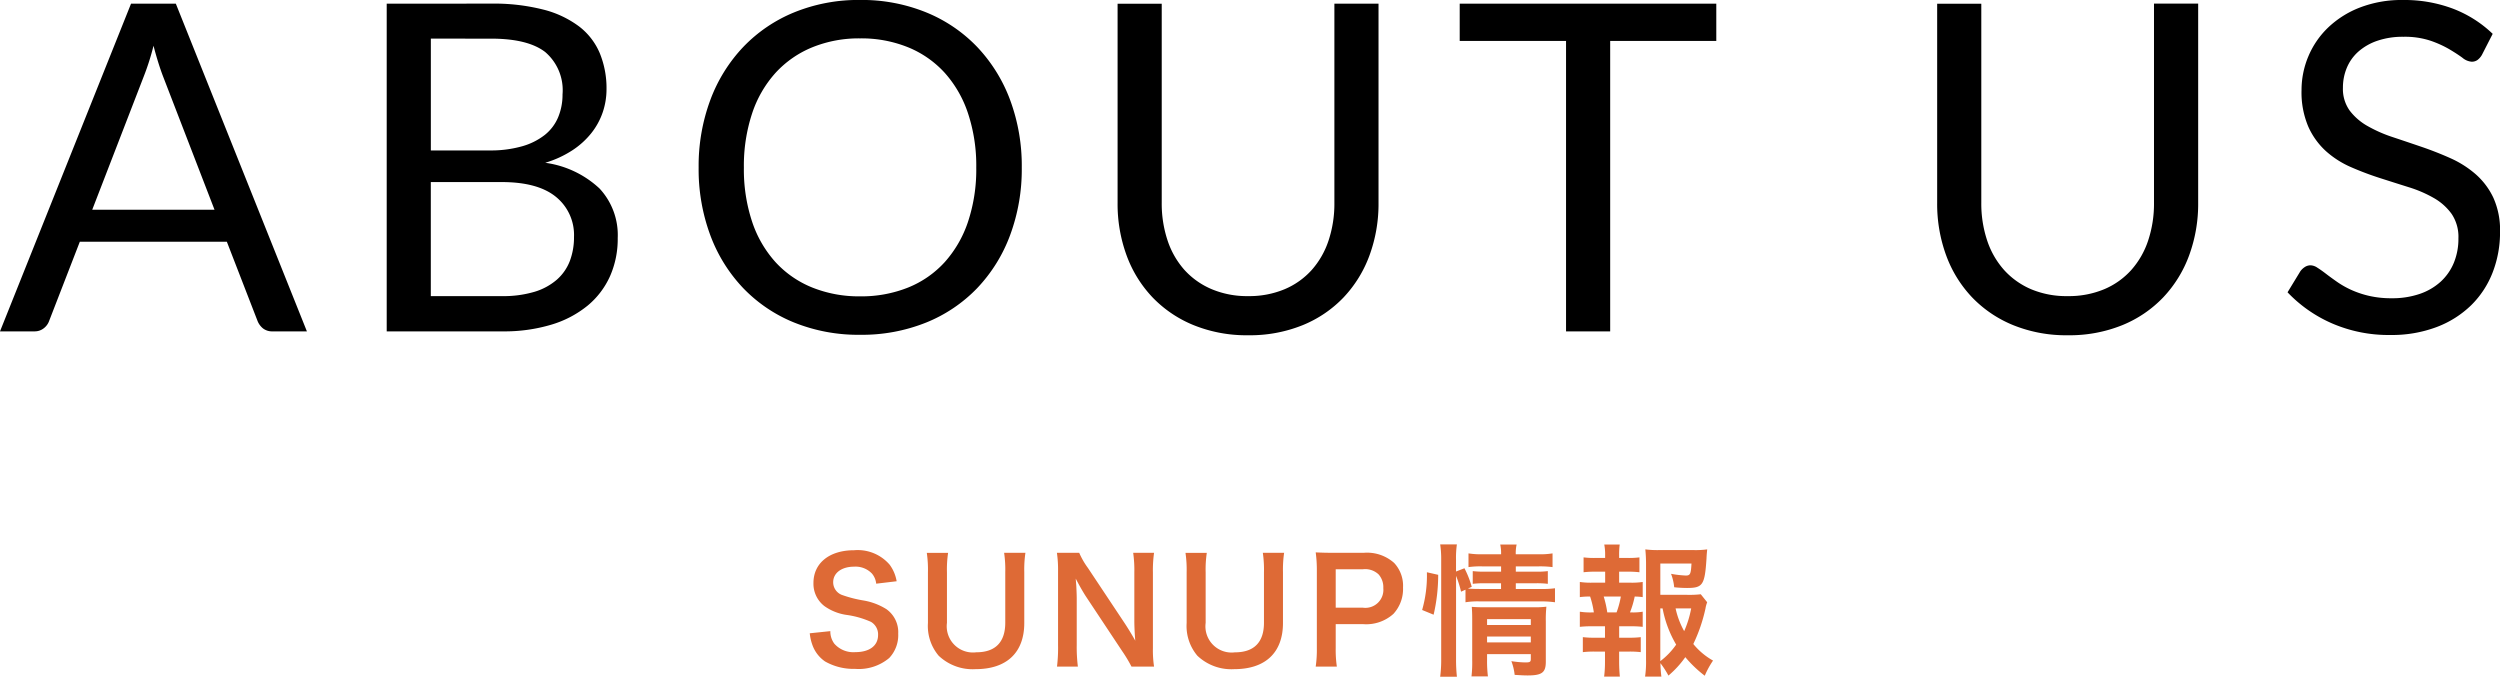
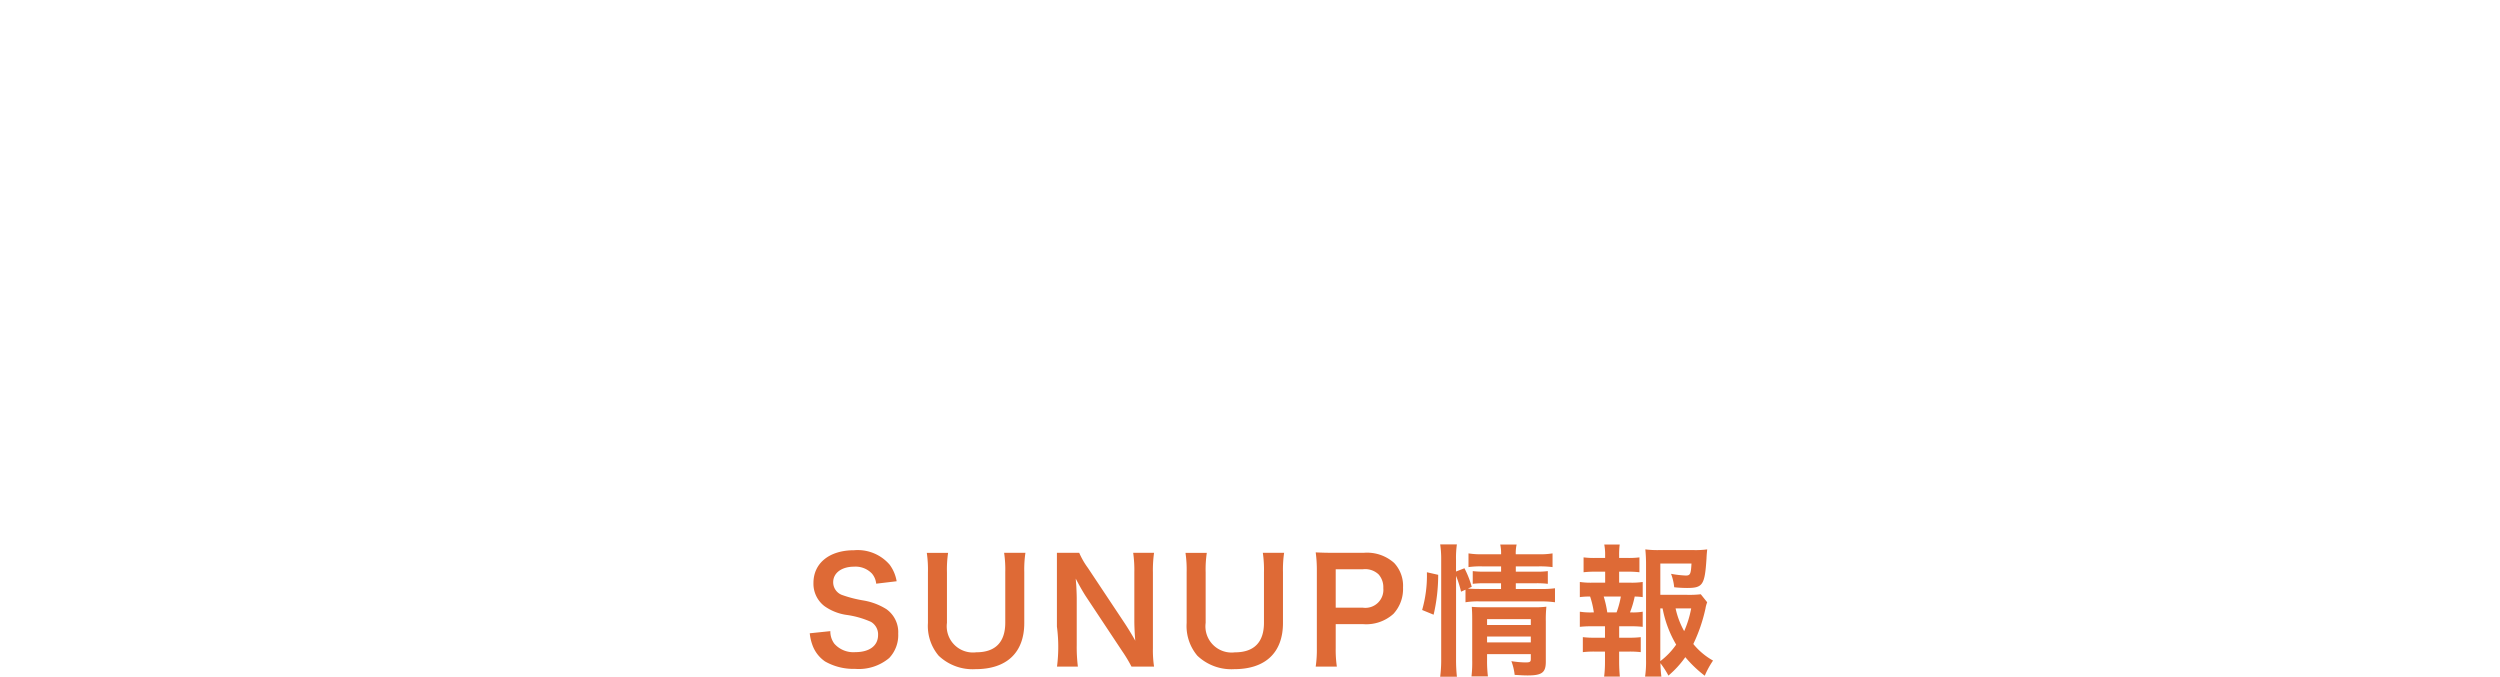
<svg xmlns="http://www.w3.org/2000/svg" width="262.368" height="71.021" viewBox="0 0 262.368 71.021">
  <g id="top-title-03-sp" transform="translate(-55.808 -160.224)">
-     <path id="パス_2841" data-name="パス 2841" d="M-109.68-12.768l-5.4-13.992q-.24-.624-.5-1.452t-.5-1.764a26.151,26.151,0,0,1-1.032,3.24l-5.4,13.968ZM-99.984,0h-3.6a1.549,1.549,0,0,1-1.008-.312,1.919,1.919,0,0,1-.576-.792l-3.216-8.3h-15.432l-3.216,8.3a1.685,1.685,0,0,1-.552.768A1.533,1.533,0,0,1-128.592,0h-3.6l13.752-34.392h4.7Zm20.448-3.7A11.431,11.431,0,0,0-76.1-4.152,6.369,6.369,0,0,0-73.74-5.436,4.978,4.978,0,0,0-72.384-7.4a7.025,7.025,0,0,0,.432-2.508,5.148,5.148,0,0,0-1.9-4.212q-1.9-1.548-5.688-1.548h-7.44V-3.7Zm-7.44-27.024v11.736h6.144a12.054,12.054,0,0,0,3.42-.432,6.89,6.89,0,0,0,2.4-1.2,4.692,4.692,0,0,0,1.4-1.86,6.136,6.136,0,0,0,.456-2.388,5.264,5.264,0,0,0-1.824-4.452q-1.824-1.4-5.664-1.4Zm6.336-3.672a20.969,20.969,0,0,1,5.46.624,10.574,10.574,0,0,1,3.768,1.776,6.907,6.907,0,0,1,2.172,2.82,9.671,9.671,0,0,1,.7,3.756,7.511,7.511,0,0,1-.4,2.436,7.309,7.309,0,0,1-1.188,2.172,8.474,8.474,0,0,1-2,1.812,10.973,10.973,0,0,1-2.844,1.308,10.385,10.385,0,0,1,5.7,2.7,7.174,7.174,0,0,1,1.908,5.2,9.66,9.66,0,0,1-.8,3.984,8.535,8.535,0,0,1-2.352,3.1,10.96,10.96,0,0,1-3.8,2A17.142,17.142,0,0,1-79.464,0H-91.608V-34.392Zm55.68,17.208a19.852,19.852,0,0,1-1.224,7.092A16.241,16.241,0,0,1-29.64-4.536,15.446,15.446,0,0,1-35-.924,18.089,18.089,0,0,1-41.928.36,18,18,0,0,1-48.84-.924a15.472,15.472,0,0,1-5.352-3.612,16.241,16.241,0,0,1-3.456-5.556,19.852,19.852,0,0,1-1.224-7.092,19.852,19.852,0,0,1,1.224-7.092,16.37,16.37,0,0,1,3.456-5.568A15.531,15.531,0,0,1-48.84-33.48a17.852,17.852,0,0,1,6.912-1.3A17.941,17.941,0,0,1-35-33.48a15.5,15.5,0,0,1,5.364,3.636,16.37,16.37,0,0,1,3.456,5.568A19.852,19.852,0,0,1-24.96-17.184Zm-4.776,0a17.478,17.478,0,0,0-.864-5.688,12.031,12.031,0,0,0-2.448-4.26,10.623,10.623,0,0,0-3.84-2.676,13.036,13.036,0,0,0-5.04-.936,12.971,12.971,0,0,0-5.016.936A10.737,10.737,0,0,0-50.8-27.132a11.933,11.933,0,0,0-2.46,4.26,17.478,17.478,0,0,0-.864,5.688,17.37,17.37,0,0,0,.864,5.676A11.948,11.948,0,0,0-50.8-7.26,10.61,10.61,0,0,0-46.944-4.6a13.119,13.119,0,0,0,5.016.924,13.185,13.185,0,0,0,5.04-.924,10.5,10.5,0,0,0,3.84-2.664A12.047,12.047,0,0,0-30.6-11.508,17.37,17.37,0,0,0-29.736-17.184ZM-1.2-3.7a9.6,9.6,0,0,0,3.816-.72A8,8,0,0,0,5.46-6.432a8.817,8.817,0,0,0,1.776-3.1,12.237,12.237,0,0,0,.612-3.96v-20.9H12.48v20.9a15.686,15.686,0,0,1-.948,5.52,12.825,12.825,0,0,1-2.712,4.4A12.4,12.4,0,0,1,4.512-.648,14.772,14.772,0,0,1-1.2.408,14.772,14.772,0,0,1-6.912-.648a12.525,12.525,0,0,1-4.32-2.916,12.732,12.732,0,0,1-2.724-4.4,15.686,15.686,0,0,1-.948-5.52v-20.9h4.632v20.88a12.237,12.237,0,0,0,.612,3.96,8.817,8.817,0,0,0,1.776,3.1A8.107,8.107,0,0,0-5.028-4.428,9.552,9.552,0,0,0-1.2-3.7ZM47.928-30.48H36.792V0H32.16V-30.48H21v-3.912H47.928ZM84.816-3.7a9.6,9.6,0,0,0,3.816-.72,8,8,0,0,0,2.844-2.016,8.817,8.817,0,0,0,1.776-3.1,12.237,12.237,0,0,0,.612-3.96v-20.9H98.5v20.9a15.686,15.686,0,0,1-.948,5.52,12.825,12.825,0,0,1-2.712,4.4A12.4,12.4,0,0,1,90.528-.648,14.772,14.772,0,0,1,84.816.408,14.772,14.772,0,0,1,79.1-.648a12.525,12.525,0,0,1-4.32-2.916,12.732,12.732,0,0,1-2.724-4.4,15.686,15.686,0,0,1-.948-5.52v-20.9h4.632v20.88a12.237,12.237,0,0,0,.612,3.96,8.817,8.817,0,0,0,1.776,3.1,8.107,8.107,0,0,0,2.856,2.028A9.552,9.552,0,0,0,84.816-3.7Zm43.464-25.32a1.767,1.767,0,0,1-.468.54,1.025,1.025,0,0,1-.612.18,1.713,1.713,0,0,1-.96-.408q-.552-.408-1.38-.9a11.1,11.1,0,0,0-1.992-.9,8.571,8.571,0,0,0-2.82-.408,8.232,8.232,0,0,0-2.748.42,5.886,5.886,0,0,0-1.992,1.14A4.68,4.68,0,0,0,114.1-27.66a5.37,5.37,0,0,0-.408,2.1,3.881,3.881,0,0,0,.708,2.388,6.1,6.1,0,0,0,1.872,1.62,14.341,14.341,0,0,0,2.64,1.164q1.476.492,3.024,1.02t3.024,1.188a10.636,10.636,0,0,1,2.64,1.668,7.6,7.6,0,0,1,1.872,2.472,8.227,8.227,0,0,1,.708,3.6,11.61,11.61,0,0,1-.768,4.236,9.765,9.765,0,0,1-2.244,3.444,10.5,10.5,0,0,1-3.624,2.3,13.33,13.33,0,0,1-4.884.84,14.89,14.89,0,0,1-6.1-1.212A14.3,14.3,0,0,1,107.88-4.1l1.344-2.208a1.767,1.767,0,0,1,.468-.444,1.1,1.1,0,0,1,.612-.18,1.36,1.36,0,0,1,.708.252q.4.252.9.636t1.152.84a9.519,9.519,0,0,0,1.476.84,9.991,9.991,0,0,0,1.884.636,10.262,10.262,0,0,0,2.376.252,8.866,8.866,0,0,0,2.952-.456,6.27,6.27,0,0,0,2.2-1.284,5.563,5.563,0,0,0,1.38-1.98,6.616,6.616,0,0,0,.48-2.568,4.309,4.309,0,0,0-.708-2.556,5.869,5.869,0,0,0-1.86-1.668,12.921,12.921,0,0,0-2.64-1.14q-1.488-.468-3.024-.96a32.077,32.077,0,0,1-3.024-1.14,9.769,9.769,0,0,1-2.64-1.68,7.72,7.72,0,0,1-1.86-2.58,9.189,9.189,0,0,1-.708-3.828,9.109,9.109,0,0,1,.708-3.528,9.01,9.01,0,0,1,2.064-3.024,10.083,10.083,0,0,1,3.336-2.112A12.176,12.176,0,0,1,120-34.776a14.461,14.461,0,0,1,5.244.912,12.386,12.386,0,0,1,4.164,2.64Z" transform="translate(188 195)" />
-     <path id="パス_2842" data-name="パス 2842" d="M-47.212-3.315a5.128,5.128,0,0,0,.285,1.245,3.532,3.532,0,0,0,1.32,1.71,6.031,6.031,0,0,0,3.15.78A4.971,4.971,0,0,0-38.872-.72a3.49,3.49,0,0,0,.945-2.55,2.96,2.96,0,0,0-1.245-2.58,6.6,6.6,0,0,0-2.445-.915,12.77,12.77,0,0,1-2.115-.54,1.426,1.426,0,0,1-1.02-1.365c0-.975.885-1.635,2.19-1.635a2.373,2.373,0,0,1,1.875.72,1.937,1.937,0,0,1,.45,1.065l2.145-.255a4.044,4.044,0,0,0-.735-1.74,4.422,4.422,0,0,0-3.735-1.515c-2.58,0-4.26,1.35-4.26,3.435a2.952,2.952,0,0,0,1.155,2.43A5.3,5.3,0,0,0-43.4-5.25a9.458,9.458,0,0,1,2.61.735,1.523,1.523,0,0,1,.75,1.38c0,1.125-.9,1.8-2.4,1.8a2.663,2.663,0,0,1-2.19-.885,2.15,2.15,0,0,1-.42-1.32Zm20.4-8.445a12.209,12.209,0,0,1,.12,2.055v5.28c0,2.04-1.035,3.105-3.045,3.105a2.749,2.749,0,0,1-3.075-3.09V-9.7a11.763,11.763,0,0,1,.12-2.055h-2.235a12.322,12.322,0,0,1,.12,2.055v5.3A4.832,4.832,0,0,0-33.682-.96,5.168,5.168,0,0,0-29.812.45c3.27,0,5.115-1.74,5.115-4.845V-9.72a12.123,12.123,0,0,1,.12-2.04ZM-11.077.18a11.318,11.318,0,0,1-.12-1.935V-9.69a13.114,13.114,0,0,1,.12-2.07h-2.19a13.115,13.115,0,0,1,.12,2.07v5.04c0,.63.045,1.53.1,2.115-.33-.6-.81-1.38-1.17-1.92l-3.8-5.715a8.227,8.227,0,0,1-.915-1.59h-2.34a12.5,12.5,0,0,1,.12,1.935v7.74A16.229,16.229,0,0,1-21.262.18h2.19a16.6,16.6,0,0,1-.12-2.25V-6.99c0-.345-.03-1.02-.045-1.3-.045-.555-.045-.555-.06-.765.36.7.735,1.35,1.02,1.8l3.87,5.835A14.944,14.944,0,0,1-13.447.18ZM.338-11.76A12.208,12.208,0,0,1,.458-9.7v5.28c0,2.04-1.035,3.105-3.045,3.105A2.749,2.749,0,0,1-5.662-4.41V-9.7a11.763,11.763,0,0,1,.12-2.055H-7.778A12.322,12.322,0,0,1-7.657-9.7v5.3A4.832,4.832,0,0,0-6.532-.96,5.168,5.168,0,0,0-2.662.45c3.27,0,5.115-1.74,5.115-4.845V-9.72a12.123,12.123,0,0,1,.12-2.04ZM8.107.18a12.089,12.089,0,0,1-.12-1.95V-4.275h2.865a4.25,4.25,0,0,0,3.195-1.08,3.851,3.851,0,0,0,1.005-2.76,3.507,3.507,0,0,0-.93-2.58,4.26,4.26,0,0,0-3.2-1.065H7.792c-.8,0-1.26-.015-1.905-.045a13.542,13.542,0,0,1,.12,1.935v8.115A12.128,12.128,0,0,1,5.887.18ZM7.987-6v-4.035h2.865a2.048,2.048,0,0,1,1.635.54,2.023,2.023,0,0,1,.495,1.44A1.888,1.888,0,0,1,10.852-6Zm12.63-3.345a11.356,11.356,0,0,1,.525,1.665l.465-.21v1.32a8.033,8.033,0,0,1,1.515-.09h6.39A10.5,10.5,0,0,1,31-6.57V-8.04a9.5,9.5,0,0,1-1.485.075H26.888v-.6h2.085a9.339,9.339,0,0,1,1.275.06V-9.84A8.584,8.584,0,0,1,29-9.78H26.888v-.555h2.325a10.4,10.4,0,0,1,1.53.075V-11.7a8.1,8.1,0,0,1-1.56.09h-2.3a4.158,4.158,0,0,1,.09-1.02H25.253a4.158,4.158,0,0,1,.09,1.02h-1.86a8.19,8.19,0,0,1-1.56-.09v1.44a8.923,8.923,0,0,1,1.485-.075h1.935v.555h-1.7a9.624,9.624,0,0,1-1.275-.06v1.335a9.962,9.962,0,0,1,1.26-.06h1.71v.6h-2.22c-.585,0-.885-.015-1.26-.045l.405-.18a9.944,9.944,0,0,0-.765-1.95l-.885.345V-11.04a10.087,10.087,0,0,1,.09-1.6H18.952a10.287,10.287,0,0,1,.105,1.6V-.66a13.961,13.961,0,0,1-.105,1.905h1.755a16.208,16.208,0,0,1-.09-1.86Zm3.255,8.22h4.59v.51c0,.3-.09.36-.57.36a10.577,10.577,0,0,1-1.47-.135,5.789,5.789,0,0,1,.345,1.44c.735.045,1.02.06,1.35.06,1.515,0,1.92-.3,1.92-1.44V-4.56a12.963,12.963,0,0,1,.06-1.545,9.746,9.746,0,0,1-1.35.06h-5.28c-.525,0-.84-.015-1.2-.045.03.42.045.7.045,1.275V-.5a12.462,12.462,0,0,1-.075,1.71h1.725a12.866,12.866,0,0,1-.09-1.71Zm0-1.23V-2.97h4.59v.615Zm0-1.83V-4.8h4.59v.615Zm-5.61-1.08a18.451,18.451,0,0,0,.48-4.185l-1.185-.27a13.112,13.112,0,0,1-.5,3.96ZM46.3-7.41a10.459,10.459,0,0,1-1.425.06h-2.82v-3.285h3.27c-.06,1.11-.135,1.26-.6,1.26a10.853,10.853,0,0,1-1.545-.18,5.423,5.423,0,0,1,.33,1.41,13.261,13.261,0,0,0,1.35.075c1.65,0,1.86-.315,2.04-3.075.015-.36.03-.54.075-.975a9.171,9.171,0,0,1-1.395.075h-3.69a10,10,0,0,1-1.41-.075,15.117,15.117,0,0,1,.075,1.53V-.555a10.782,10.782,0,0,1-.1,1.785h1.71a12.906,12.906,0,0,1-.1-1.41,9.7,9.7,0,0,1,.84,1.305A10.2,10.2,0,0,0,44.677-.81a12.664,12.664,0,0,0,2.04,1.95,9.116,9.116,0,0,1,.87-1.59,7.181,7.181,0,0,1-2.07-1.74,16.848,16.848,0,0,0,1.275-3.72,3.184,3.184,0,0,1,.18-.66ZM42.052-5.925h.24a11.757,11.757,0,0,0,1.425,3.8A7.616,7.616,0,0,1,42.052-.39Zm3.24,0a10.5,10.5,0,0,1-.735,2.385,8.511,8.511,0,0,1-.9-2.385Zm-7.56-2.7V-9.78h.885a10.012,10.012,0,0,1,1.245.06v-1.56a8.989,8.989,0,0,1-1.245.06h-.885v-.27a8.3,8.3,0,0,1,.06-1.14h-1.62a5.622,5.622,0,0,1,.09,1.14v.27h-1.02A8.99,8.99,0,0,1,34-11.28v1.56a10.012,10.012,0,0,1,1.245-.06h1.02v1.155h-1.35A7.819,7.819,0,0,1,33.607-8.7v1.59a7.258,7.258,0,0,1,1.08-.06,9.456,9.456,0,0,1,.39,1.665h-.165a7.087,7.087,0,0,1-1.305-.075v1.59a10.9,10.9,0,0,1,1.305-.06h1.335v1.2h-1.08a9.414,9.414,0,0,1-1.245-.06v1.575a9.859,9.859,0,0,1,1.245-.06h1.08V-.3a12,12,0,0,1-.09,1.53h1.65C37.762.75,37.732.2,37.732-.3V-1.395h1.02A9.708,9.708,0,0,1,40-1.335V-2.91a9.414,9.414,0,0,1-1.245.06h-1.02v-1.2H38.9a10.588,10.588,0,0,1,1.305.06V-5.58a5.983,5.983,0,0,1-1.155.075h-.18a9.747,9.747,0,0,0,.495-1.665,6.682,6.682,0,0,1,.84.06V-8.7a7.71,7.71,0,0,1-1.305.075Zm-1.245,3.12a10.881,10.881,0,0,0-.375-1.665h1.8a9.564,9.564,0,0,1-.45,1.665Z" transform="translate(188 230)" fill="#de6a36" />
+     <path id="パス_2842" data-name="パス 2842" d="M-47.212-3.315a5.128,5.128,0,0,0,.285,1.245,3.532,3.532,0,0,0,1.32,1.71,6.031,6.031,0,0,0,3.15.78A4.971,4.971,0,0,0-38.872-.72a3.49,3.49,0,0,0,.945-2.55,2.96,2.96,0,0,0-1.245-2.58,6.6,6.6,0,0,0-2.445-.915,12.77,12.77,0,0,1-2.115-.54,1.426,1.426,0,0,1-1.02-1.365c0-.975.885-1.635,2.19-1.635a2.373,2.373,0,0,1,1.875.72,1.937,1.937,0,0,1,.45,1.065l2.145-.255a4.044,4.044,0,0,0-.735-1.74,4.422,4.422,0,0,0-3.735-1.515c-2.58,0-4.26,1.35-4.26,3.435a2.952,2.952,0,0,0,1.155,2.43A5.3,5.3,0,0,0-43.4-5.25a9.458,9.458,0,0,1,2.61.735,1.523,1.523,0,0,1,.75,1.38c0,1.125-.9,1.8-2.4,1.8a2.663,2.663,0,0,1-2.19-.885,2.15,2.15,0,0,1-.42-1.32Zm20.4-8.445a12.209,12.209,0,0,1,.12,2.055v5.28c0,2.04-1.035,3.105-3.045,3.105a2.749,2.749,0,0,1-3.075-3.09V-9.7a11.763,11.763,0,0,1,.12-2.055h-2.235a12.322,12.322,0,0,1,.12,2.055v5.3A4.832,4.832,0,0,0-33.682-.96,5.168,5.168,0,0,0-29.812.45c3.27,0,5.115-1.74,5.115-4.845V-9.72a12.123,12.123,0,0,1,.12-2.04ZM-11.077.18a11.318,11.318,0,0,1-.12-1.935V-9.69a13.114,13.114,0,0,1,.12-2.07h-2.19a13.115,13.115,0,0,1,.12,2.07v5.04c0,.63.045,1.53.1,2.115-.33-.6-.81-1.38-1.17-1.92l-3.8-5.715a8.227,8.227,0,0,1-.915-1.59h-2.34v7.74A16.229,16.229,0,0,1-21.262.18h2.19a16.6,16.6,0,0,1-.12-2.25V-6.99c0-.345-.03-1.02-.045-1.3-.045-.555-.045-.555-.06-.765.36.7.735,1.35,1.02,1.8l3.87,5.835A14.944,14.944,0,0,1-13.447.18ZM.338-11.76A12.208,12.208,0,0,1,.458-9.7v5.28c0,2.04-1.035,3.105-3.045,3.105A2.749,2.749,0,0,1-5.662-4.41V-9.7a11.763,11.763,0,0,1,.12-2.055H-7.778A12.322,12.322,0,0,1-7.657-9.7v5.3A4.832,4.832,0,0,0-6.532-.96,5.168,5.168,0,0,0-2.662.45c3.27,0,5.115-1.74,5.115-4.845V-9.72a12.123,12.123,0,0,1,.12-2.04ZM8.107.18a12.089,12.089,0,0,1-.12-1.95V-4.275h2.865a4.25,4.25,0,0,0,3.195-1.08,3.851,3.851,0,0,0,1.005-2.76,3.507,3.507,0,0,0-.93-2.58,4.26,4.26,0,0,0-3.2-1.065H7.792c-.8,0-1.26-.015-1.905-.045a13.542,13.542,0,0,1,.12,1.935v8.115A12.128,12.128,0,0,1,5.887.18ZM7.987-6v-4.035h2.865a2.048,2.048,0,0,1,1.635.54,2.023,2.023,0,0,1,.495,1.44A1.888,1.888,0,0,1,10.852-6Zm12.63-3.345a11.356,11.356,0,0,1,.525,1.665l.465-.21v1.32a8.033,8.033,0,0,1,1.515-.09h6.39A10.5,10.5,0,0,1,31-6.57V-8.04a9.5,9.5,0,0,1-1.485.075H26.888v-.6h2.085a9.339,9.339,0,0,1,1.275.06V-9.84A8.584,8.584,0,0,1,29-9.78H26.888v-.555h2.325a10.4,10.4,0,0,1,1.53.075V-11.7a8.1,8.1,0,0,1-1.56.09h-2.3a4.158,4.158,0,0,1,.09-1.02H25.253a4.158,4.158,0,0,1,.09,1.02h-1.86a8.19,8.19,0,0,1-1.56-.09v1.44a8.923,8.923,0,0,1,1.485-.075h1.935v.555h-1.7a9.624,9.624,0,0,1-1.275-.06v1.335a9.962,9.962,0,0,1,1.26-.06h1.71v.6h-2.22c-.585,0-.885-.015-1.26-.045l.405-.18a9.944,9.944,0,0,0-.765-1.95l-.885.345V-11.04a10.087,10.087,0,0,1,.09-1.6H18.952a10.287,10.287,0,0,1,.105,1.6V-.66a13.961,13.961,0,0,1-.105,1.905h1.755a16.208,16.208,0,0,1-.09-1.86Zm3.255,8.22h4.59v.51c0,.3-.09.36-.57.36a10.577,10.577,0,0,1-1.47-.135,5.789,5.789,0,0,1,.345,1.44c.735.045,1.02.06,1.35.06,1.515,0,1.92-.3,1.92-1.44V-4.56a12.963,12.963,0,0,1,.06-1.545,9.746,9.746,0,0,1-1.35.06h-5.28c-.525,0-.84-.015-1.2-.045.03.42.045.7.045,1.275V-.5a12.462,12.462,0,0,1-.075,1.71h1.725a12.866,12.866,0,0,1-.09-1.71Zm0-1.23V-2.97h4.59v.615Zm0-1.83V-4.8h4.59v.615Zm-5.61-1.08a18.451,18.451,0,0,0,.48-4.185l-1.185-.27a13.112,13.112,0,0,1-.5,3.96ZM46.3-7.41a10.459,10.459,0,0,1-1.425.06h-2.82v-3.285h3.27c-.06,1.11-.135,1.26-.6,1.26a10.853,10.853,0,0,1-1.545-.18,5.423,5.423,0,0,1,.33,1.41,13.261,13.261,0,0,0,1.35.075c1.65,0,1.86-.315,2.04-3.075.015-.36.03-.54.075-.975a9.171,9.171,0,0,1-1.395.075h-3.69a10,10,0,0,1-1.41-.075,15.117,15.117,0,0,1,.075,1.53V-.555a10.782,10.782,0,0,1-.1,1.785h1.71a12.906,12.906,0,0,1-.1-1.41,9.7,9.7,0,0,1,.84,1.305A10.2,10.2,0,0,0,44.677-.81a12.664,12.664,0,0,0,2.04,1.95,9.116,9.116,0,0,1,.87-1.59,7.181,7.181,0,0,1-2.07-1.74,16.848,16.848,0,0,0,1.275-3.72,3.184,3.184,0,0,1,.18-.66ZM42.052-5.925h.24a11.757,11.757,0,0,0,1.425,3.8A7.616,7.616,0,0,1,42.052-.39Zm3.24,0a10.5,10.5,0,0,1-.735,2.385,8.511,8.511,0,0,1-.9-2.385Zm-7.56-2.7V-9.78h.885a10.012,10.012,0,0,1,1.245.06v-1.56a8.989,8.989,0,0,1-1.245.06h-.885v-.27a8.3,8.3,0,0,1,.06-1.14h-1.62a5.622,5.622,0,0,1,.09,1.14v.27h-1.02A8.99,8.99,0,0,1,34-11.28v1.56a10.012,10.012,0,0,1,1.245-.06h1.02v1.155h-1.35A7.819,7.819,0,0,1,33.607-8.7v1.59a7.258,7.258,0,0,1,1.08-.06,9.456,9.456,0,0,1,.39,1.665h-.165a7.087,7.087,0,0,1-1.305-.075v1.59a10.9,10.9,0,0,1,1.305-.06h1.335v1.2h-1.08a9.414,9.414,0,0,1-1.245-.06v1.575a9.859,9.859,0,0,1,1.245-.06h1.08V-.3a12,12,0,0,1-.09,1.53h1.65C37.762.75,37.732.2,37.732-.3V-1.395h1.02A9.708,9.708,0,0,1,40-1.335V-2.91a9.414,9.414,0,0,1-1.245.06h-1.02v-1.2H38.9a10.588,10.588,0,0,1,1.305.06V-5.58a5.983,5.983,0,0,1-1.155.075h-.18a9.747,9.747,0,0,0,.495-1.665,6.682,6.682,0,0,1,.84.06V-8.7a7.71,7.71,0,0,1-1.305.075Zm-1.245,3.12a10.881,10.881,0,0,0-.375-1.665h1.8a9.564,9.564,0,0,1-.45,1.665Z" transform="translate(188 230)" fill="#de6a36" />
  </g>
</svg>